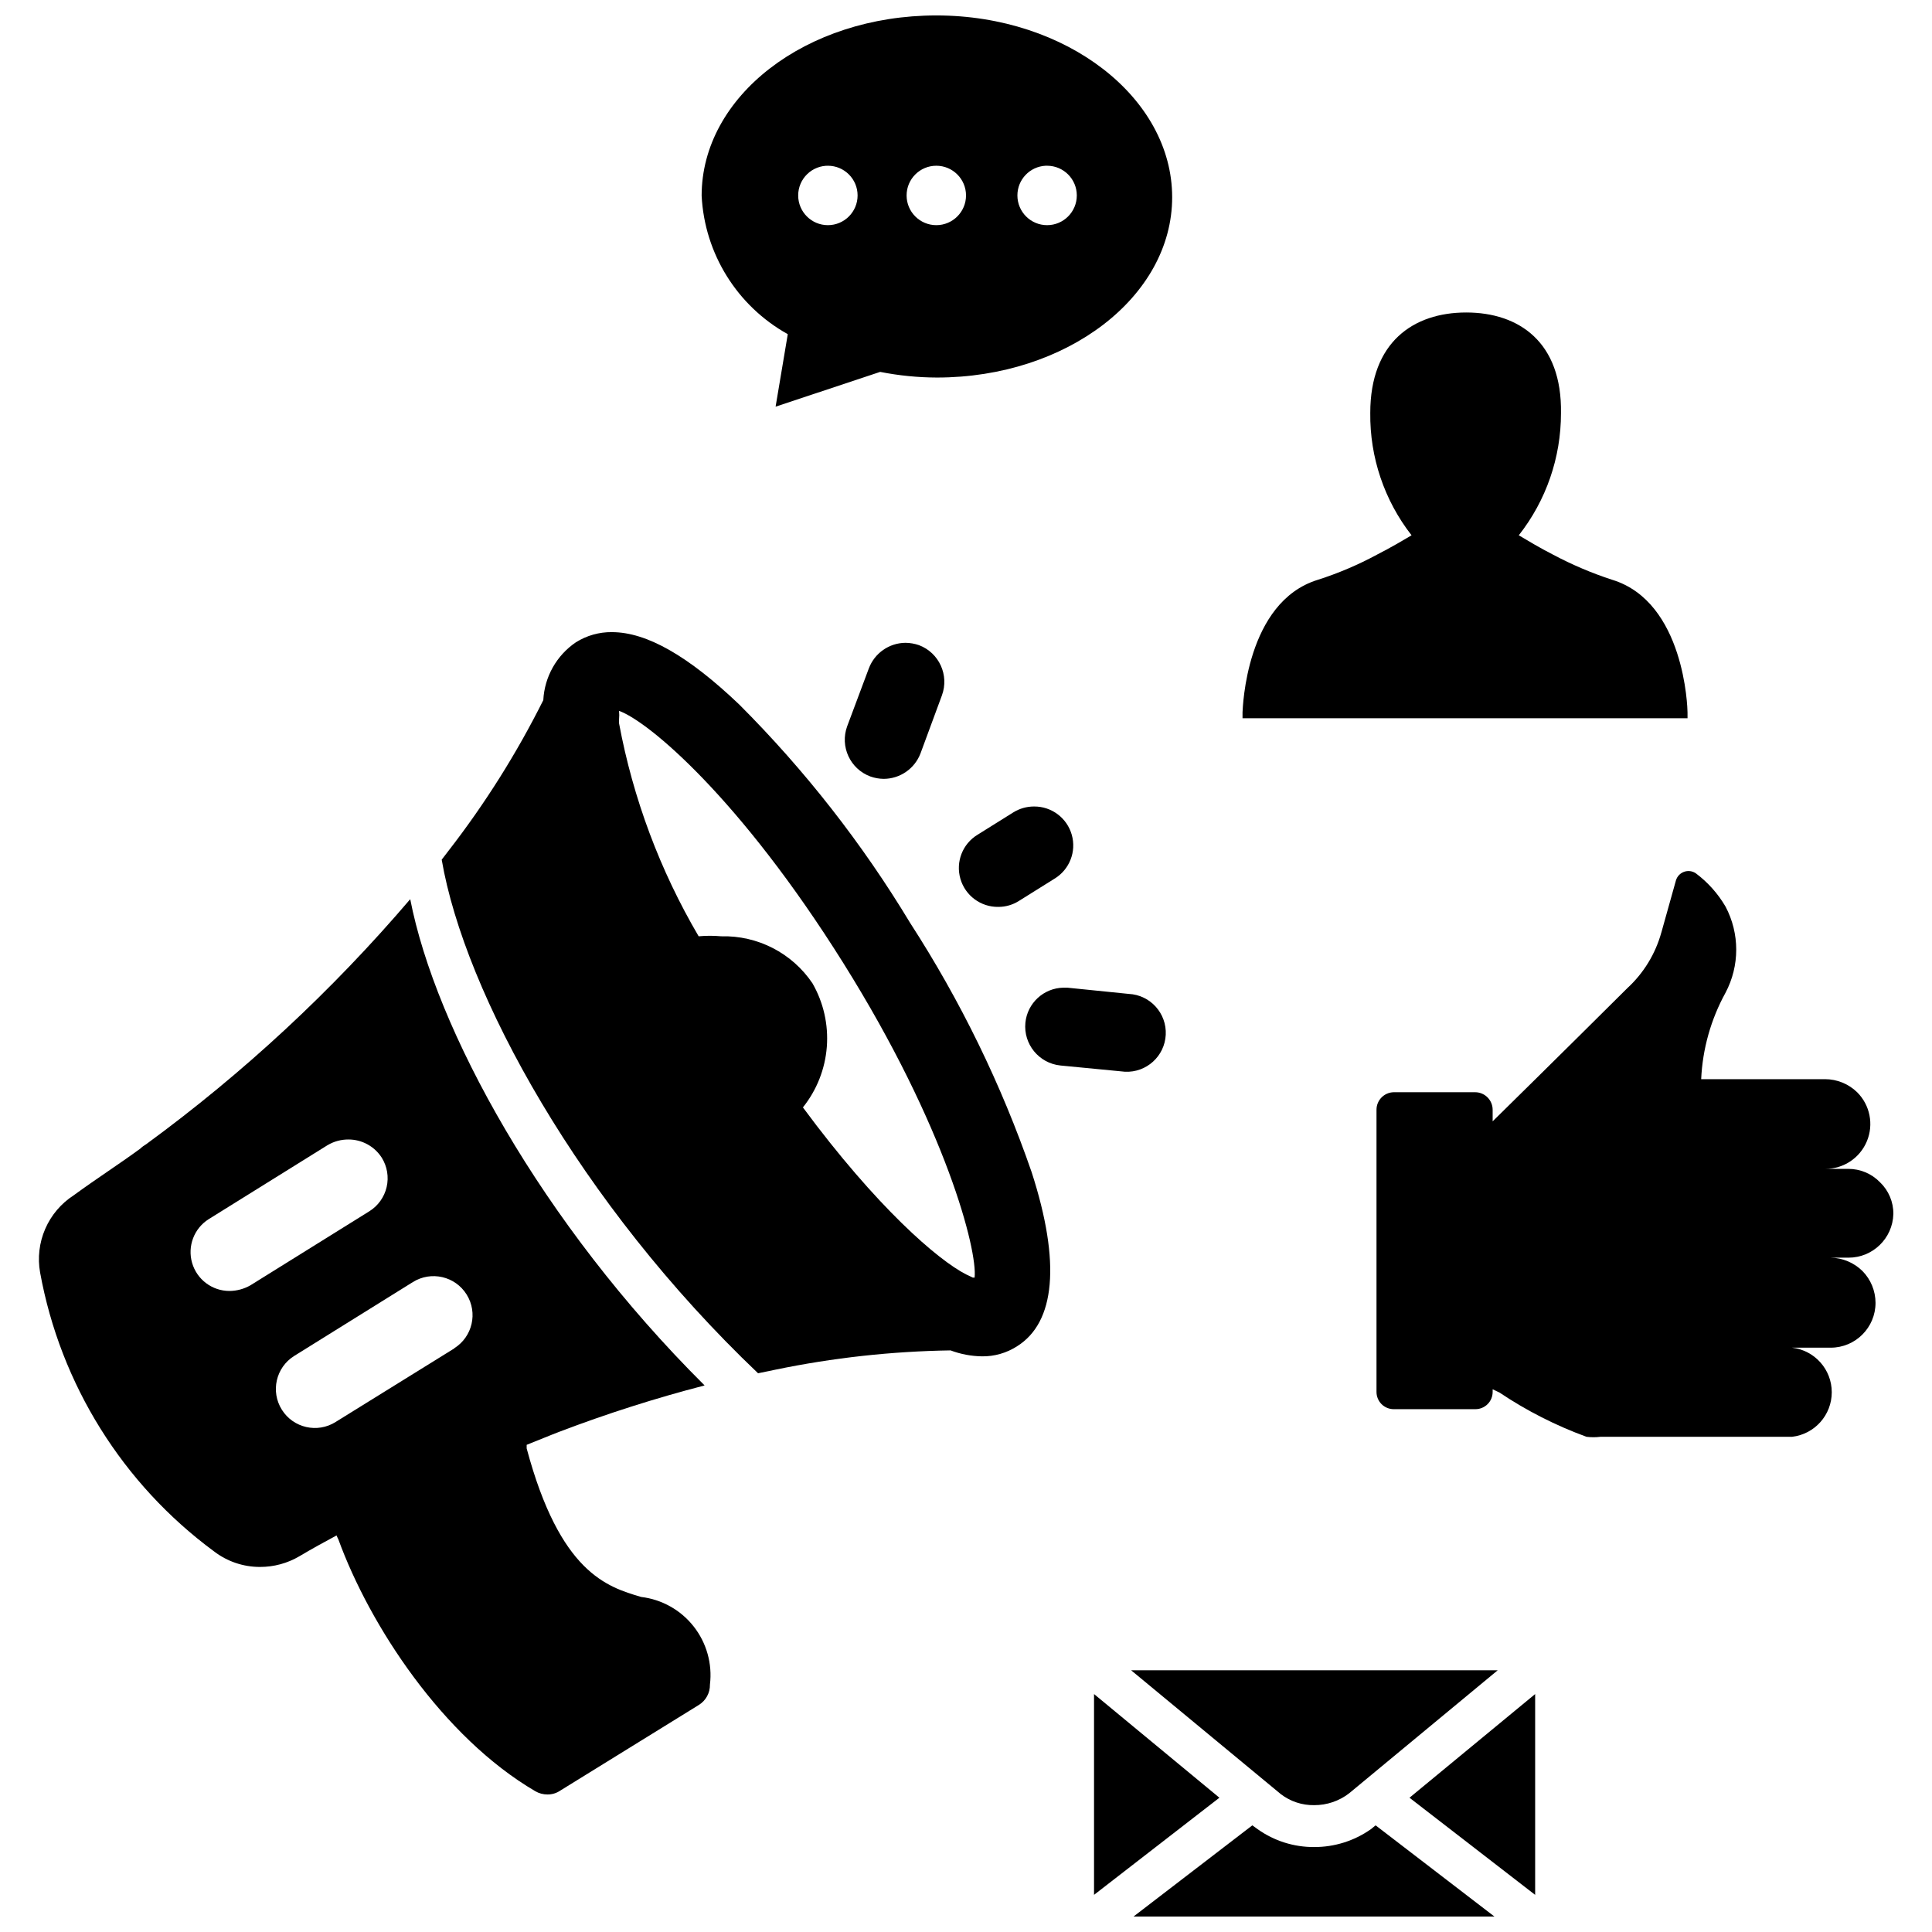
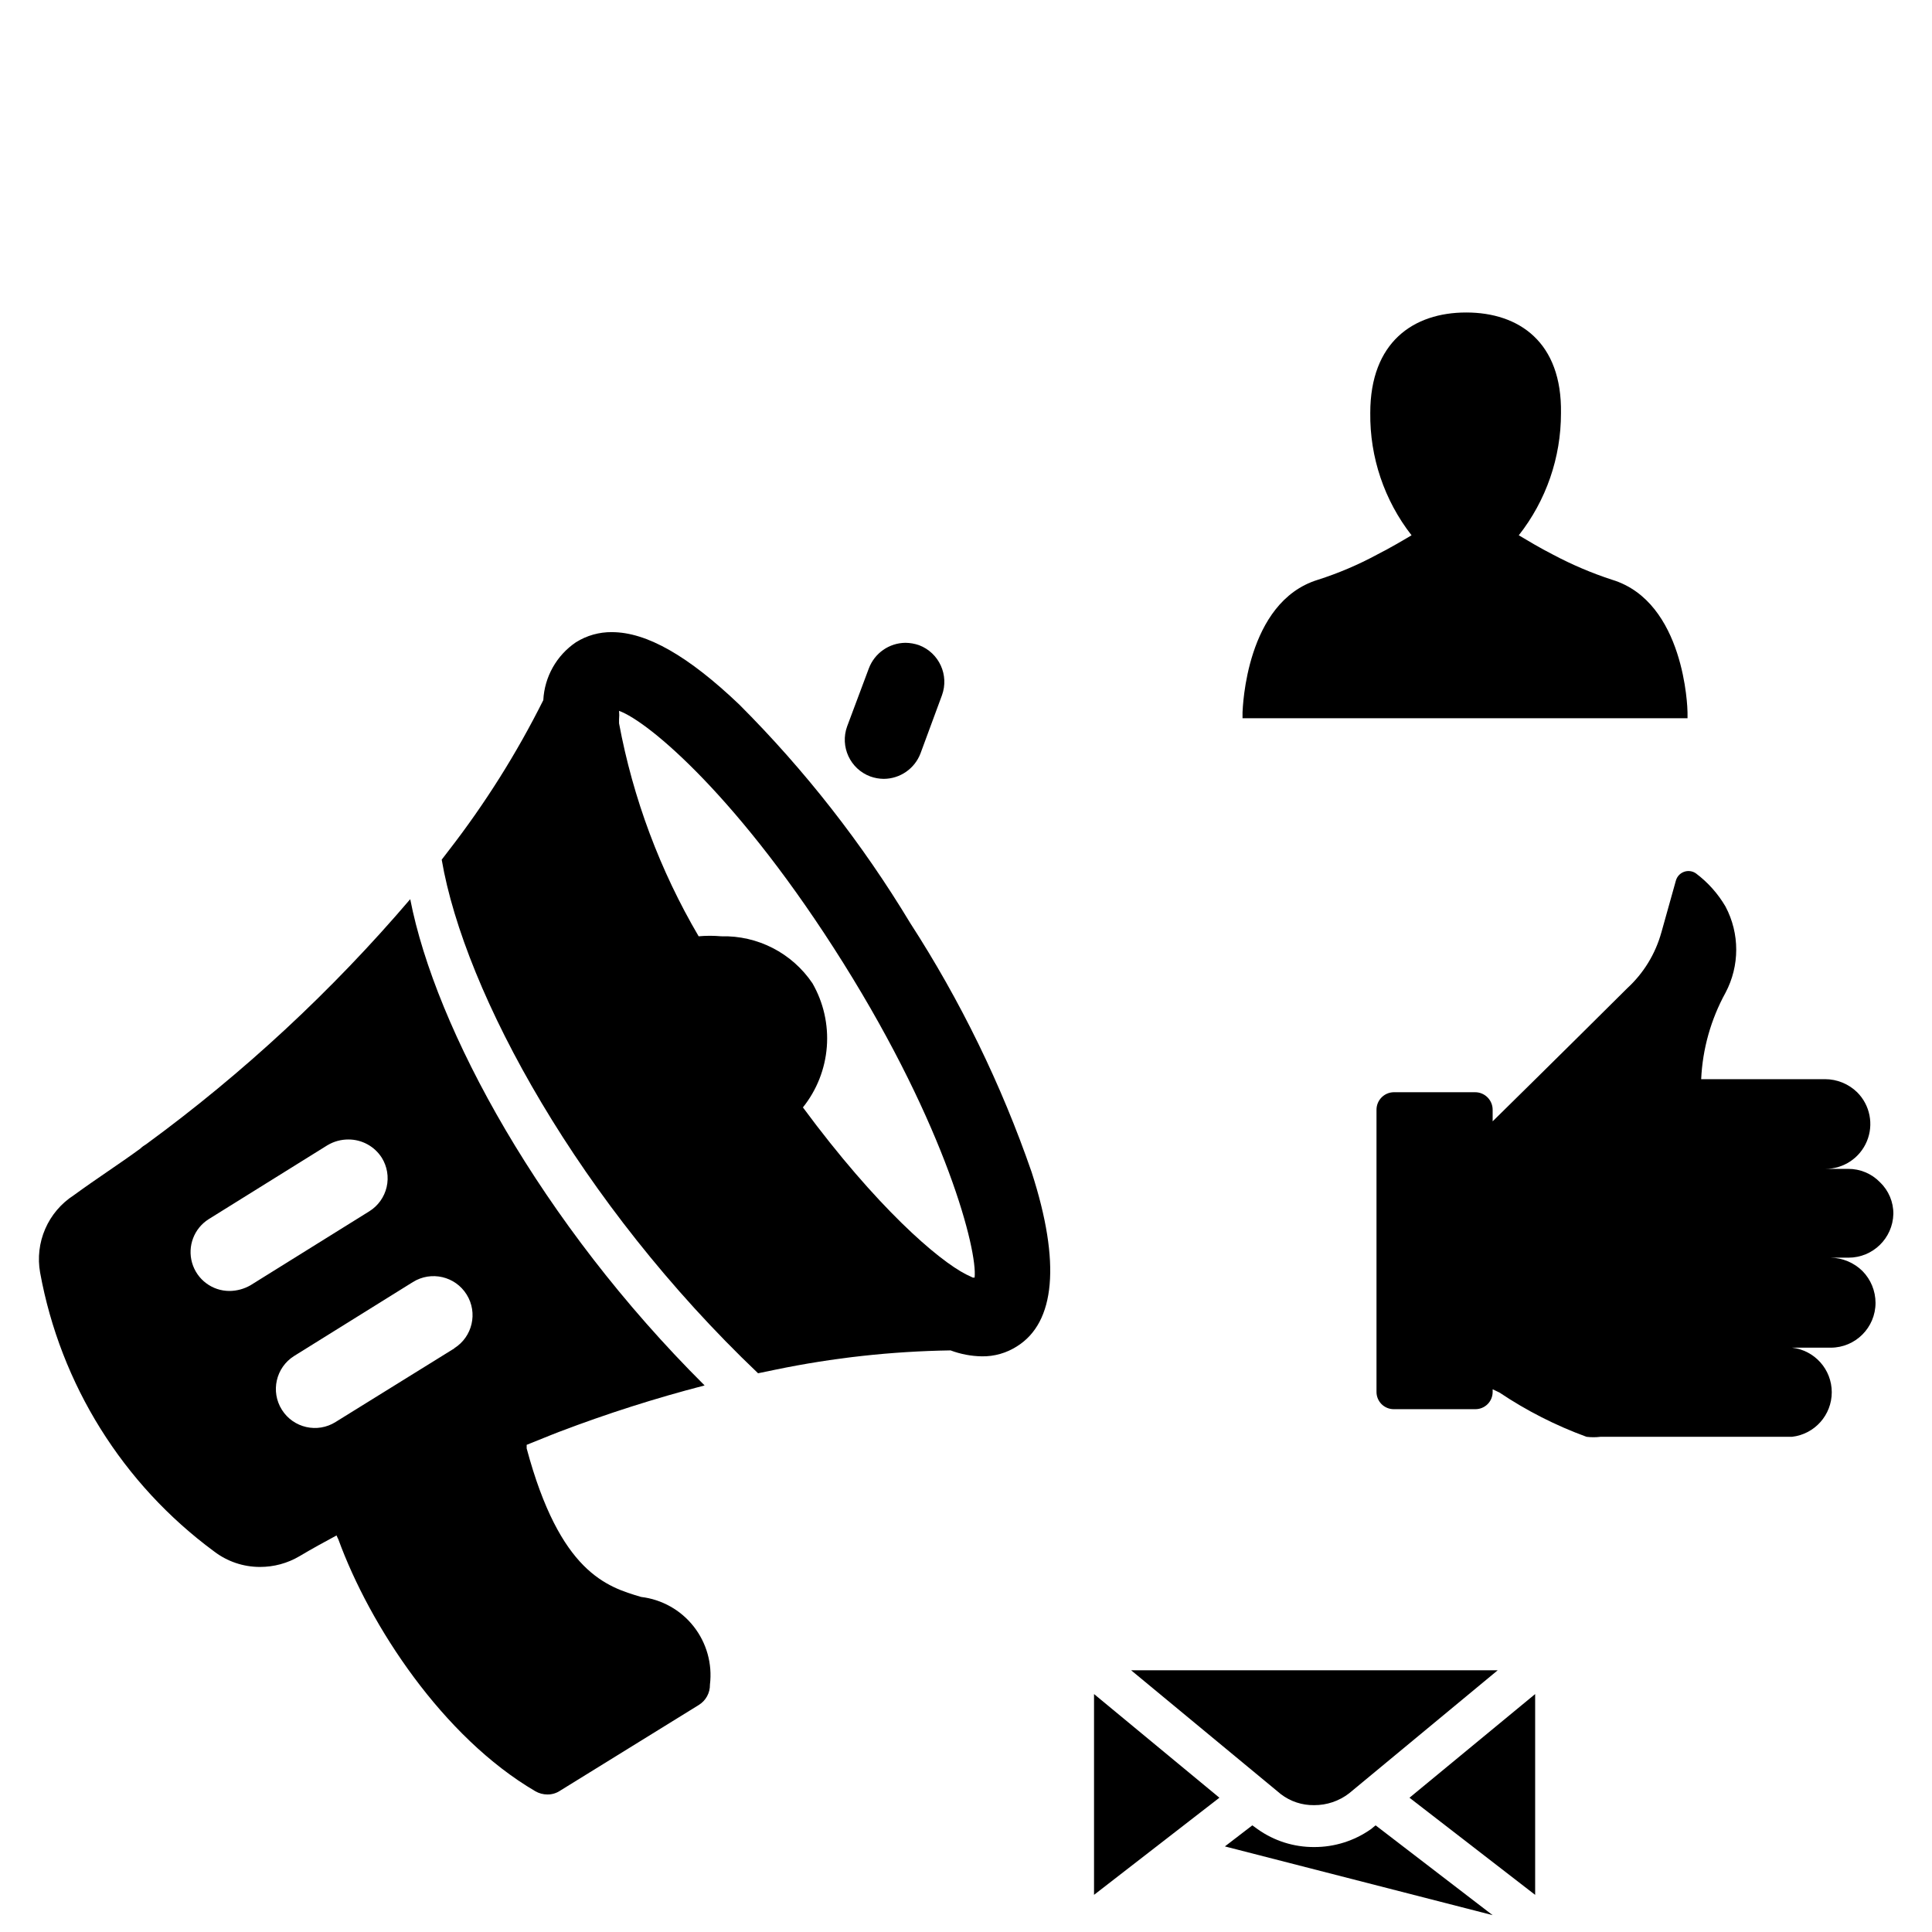
<svg xmlns="http://www.w3.org/2000/svg" width="800px" height="800px" version="1.1" viewBox="144 144 512 512">
  <defs>
    <clipPath id="b">
      <path d="m329 148.09h126v103.91h-126z" />
    </clipPath>
    <clipPath id="a">
-       <path d="m444 627h97v24.902h-97z" />
+       <path d="m444 627h97v24.902z" />
    </clipPath>
  </defs>
  <g clip-path="url(#b)">
-     <path d="m352.77 232.56-3.227 19.207 27.711-9.211c4.949 0.98 9.984 1.48 15.035 1.496 34.402 0 62.348-21.41 62.348-47.781-0.004-26.375-27.949-48.18-62.508-48.18s-62.188 21.41-62.188 47.781c0.773 15.348 9.402 29.211 22.828 36.688zm68.723-44.633v-0.004c4.348 0 7.871 3.523 7.871 7.871s-3.523 7.875-7.871 7.875c-4.348 0-7.871-3.527-7.871-7.875-0.004-4.195 3.285-7.66 7.477-7.871zm-29.363-0.004c4.348 0 7.875 3.523 7.875 7.871s-3.527 7.875-7.875 7.875-7.871-3.527-7.871-7.875 3.523-7.871 7.871-7.871zm-28.734 0h0.004c4.348 0 7.871 3.523 7.871 7.871s-3.523 7.875-7.871 7.875c-4.348 0-7.871-3.527-7.871-7.875-0.004-2.129 0.859-4.168 2.387-5.648 1.527-1.484 3.59-2.285 5.719-2.223z" />
-   </g>
+     </g>
  <path d="m433.93 592.94v53.215l33.223-25.742z" />
  <path d="m483.44 619.47c2.527 1.934 5.633 2.961 8.816 2.914 3.363 0.02 6.633-1.09 9.289-3.148l39.359-32.59h-97.141z" />
  <g clip-path="url(#a)">
    <path d="m507.29 628.76c-4.402 3.094-9.656 4.746-15.035 4.727-5.356 0.027-10.59-1.625-14.957-4.727l-1.418-1.023-31.488 24.168h95.648l-31.488-24.168z" />
  </g>
  <path d="m550.83 646.16v-53.215l-33.301 27.473z" />
  <path d="m645.76 465.73c0.035-3.176-1.246-6.227-3.543-8.422-2.207-2.281-5.25-3.559-8.422-3.543h-6.062c4.82 0.012 9.172-2.883 11.016-7.336 1.848-4.449 0.824-9.574-2.59-12.977-2.277-2.215-5.324-3.457-8.504-3.461h-32.824c0.367-8.031 2.578-15.867 6.453-22.91 3.781-7.141 3.781-15.688 0-22.828-2.008-3.434-4.684-6.43-7.871-8.816-0.914-0.625-2.074-0.773-3.117-0.398s-1.844 1.223-2.156 2.289l-3.856 13.777-0.004-0.004c-1.57 5.684-4.707 10.812-9.051 14.801-17.793 17.711-35.66 35.266-35.66 35.266v-3.07c0-2.562-2.082-4.644-4.644-4.644h-21.57c-2.535 0.043-4.566 2.113-4.566 4.644v74.707c-0.02 1.223 0.453 2.406 1.309 3.281 0.859 0.871 2.035 1.363 3.258 1.363h21.57c1.238 0.02 2.43-0.461 3.309-1.336 0.875-0.875 1.355-2.07 1.336-3.309v-0.629l1.812 0.867-0.004-0.004c7.191 4.824 14.934 8.762 23.066 11.73 1.227 0.152 2.473 0.152 3.699 0h50.773c5.996-0.691 10.523-5.769 10.523-11.809 0-6.035-4.527-11.113-10.523-11.809h10.234c6.566 0 11.887-5.32 11.887-11.887-0.008-3.152-1.25-6.176-3.461-8.422-2.25-2.219-5.266-3.488-8.426-3.543h4.723c6.445 0.004 11.719-5.129 11.887-11.57z" />
  <path d="m591.21 332.77c0-1.18-0.789-29.207-19.918-35.109v0.004c-5.43-1.77-10.699-4.012-15.742-6.691-3.543-1.812-6.535-3.621-9.055-5.117 7.258-9.223 11.195-20.621 11.18-32.355 0.312-18.812-11.102-26.688-25.113-26.688s-25.426 7.871-25.426 26.609c-0.141 11.738 3.719 23.176 10.941 32.434-2.519 1.496-5.59 3.305-9.133 5.117h0.004c-5.031 2.715-10.301 4.957-15.746 6.691-19.051 5.902-19.836 33.93-19.918 35.109v1.574h117.93z" />
  <path d="m313.88 567.2c-9.055-2.676-21.492-6.453-30.309-39.359v-0.945l6.453-2.598 2.203-0.867 0.004 0.004c12.598-4.801 25.445-8.898 38.496-12.281-43.297-43.059-71.32-94.465-78.012-128.86v-0.004c-20.73 24.293-44.215 46.086-69.984 64.945-0.57 0.328-1.102 0.723-1.574 1.18-5.59 4.094-11.492 7.871-17.633 12.359-3.336 2.156-5.957 5.25-7.539 8.891s-2.055 7.668-1.355 11.578c5.391 29.617 21.891 56.059 46.129 73.918 3.481 2.66 7.742 4.098 12.121 4.094 3.684 0.012 7.301-0.965 10.473-2.836 3.305-1.969 6.613-3.777 9.84-5.512v0.004c0.141 0.348 0.297 0.691 0.473 1.023 8.344 22.906 27.711 52.426 52.191 66.754 0.977 0.57 2.094 0.867 3.227 0.867 1.207 0.012 2.387-0.348 3.383-1.023l36.684-22.672c1.895-1.148 3.035-3.219 2.992-5.434 0.668-5.5-0.887-11.043-4.312-15.398-3.426-4.359-8.445-7.172-13.949-7.824zm-103.52-82.578c-1.68 0.961-3.578 1.477-5.512 1.496-4.606 0.016-8.66-3.023-9.941-7.445-1.277-4.422 0.527-9.16 4.43-11.605l31.488-19.602v0.004c1.668-0.988 3.574-1.504 5.512-1.496 3.562-0.008 6.887 1.805 8.816 4.801 1.457 2.324 1.93 5.137 1.309 7.812-0.621 2.672-2.281 4.988-4.617 6.434zm54.082 16.688-31.488 19.523-0.004 0.004c-4.824 3.043-11.203 1.598-14.246-3.231-3.043-4.824-1.598-11.203 3.227-14.246l31.488-19.602c4.848-3.023 11.227-1.543 14.246 3.305 3.023 4.848 1.543 11.227-3.305 14.25z" />
  <path d="m385.2 388.59c-12.691-21.047-27.891-40.477-45.266-57.859-13.539-12.91-24.562-19.207-33.77-19.207v-0.004c-3.367-0.035-6.672 0.895-9.523 2.68-5.137 3.473-8.344 9.156-8.66 15.348-7.047 14.094-15.457 27.461-25.113 39.91l-1.812 2.363c6.062 35.426 36.609 91.16 83.84 136.11l4.566-0.945c15.285-3.168 30.836-4.879 46.445-5.117 2.644 0.992 5.441 1.523 8.266 1.574 3.316 0.059 6.578-0.871 9.367-2.676 10.074-6.301 11.648-22.043 3.856-46.133-8.035-23.23-18.844-45.406-32.195-66.043zm17.082 93.992h-0.473l-1.809-0.867c-7.398-3.777-23.617-17.711-43.219-44.242 3.68-4.594 5.887-10.195 6.336-16.062 0.449-5.871-0.879-11.738-3.816-16.844-5.402-8-14.516-12.691-24.168-12.438-1.988-0.18-3.992-0.18-5.984 0-10.246-17.449-17.387-36.547-21.094-56.441v-1.023c0.074-0.758 0.074-1.523 0-2.281 7.871 2.832 32.117 23.223 59.434 66.832 27.316 43.613 35.582 76.203 34.793 83.363z" />
  <path d="m387.56 314.98c-1.168-0.406-2.391-0.617-3.621-0.629-4.316 0.047-8.16 2.734-9.684 6.769l-5.746 15.352c-1.961 5.367 0.781 11.312 6.141 13.301 1.137 0.406 2.332 0.621 3.539 0.633 4.344-0.016 8.227-2.707 9.762-6.769l5.668-15.352c1.969-5.348-0.734-11.281-6.059-13.305z" />
-   <path d="m442.11 428.02c5.695 0.281 10.543-4.106 10.824-9.801 0.281-5.695-4.106-10.543-9.801-10.824l-16.297-1.652h-1.023 0.004c-5.231 0.094-9.559 4.086-10.078 9.289-0.551 5.688 3.602 10.754 9.289 11.336l16.297 1.574z" />
-   <path d="m418.03 357.73c-1.949-0.004-3.859 0.543-5.512 1.574l-9.445 5.902c-3.984 2.414-5.852 7.199-4.562 11.672 1.289 4.477 5.414 7.531 10.07 7.457 1.926 0 3.809-0.543 5.434-1.574l9.445-5.902c3.969-2.406 5.84-7.168 4.57-11.633-1.266-4.465-5.359-7.535-10-7.496z" />
</svg>